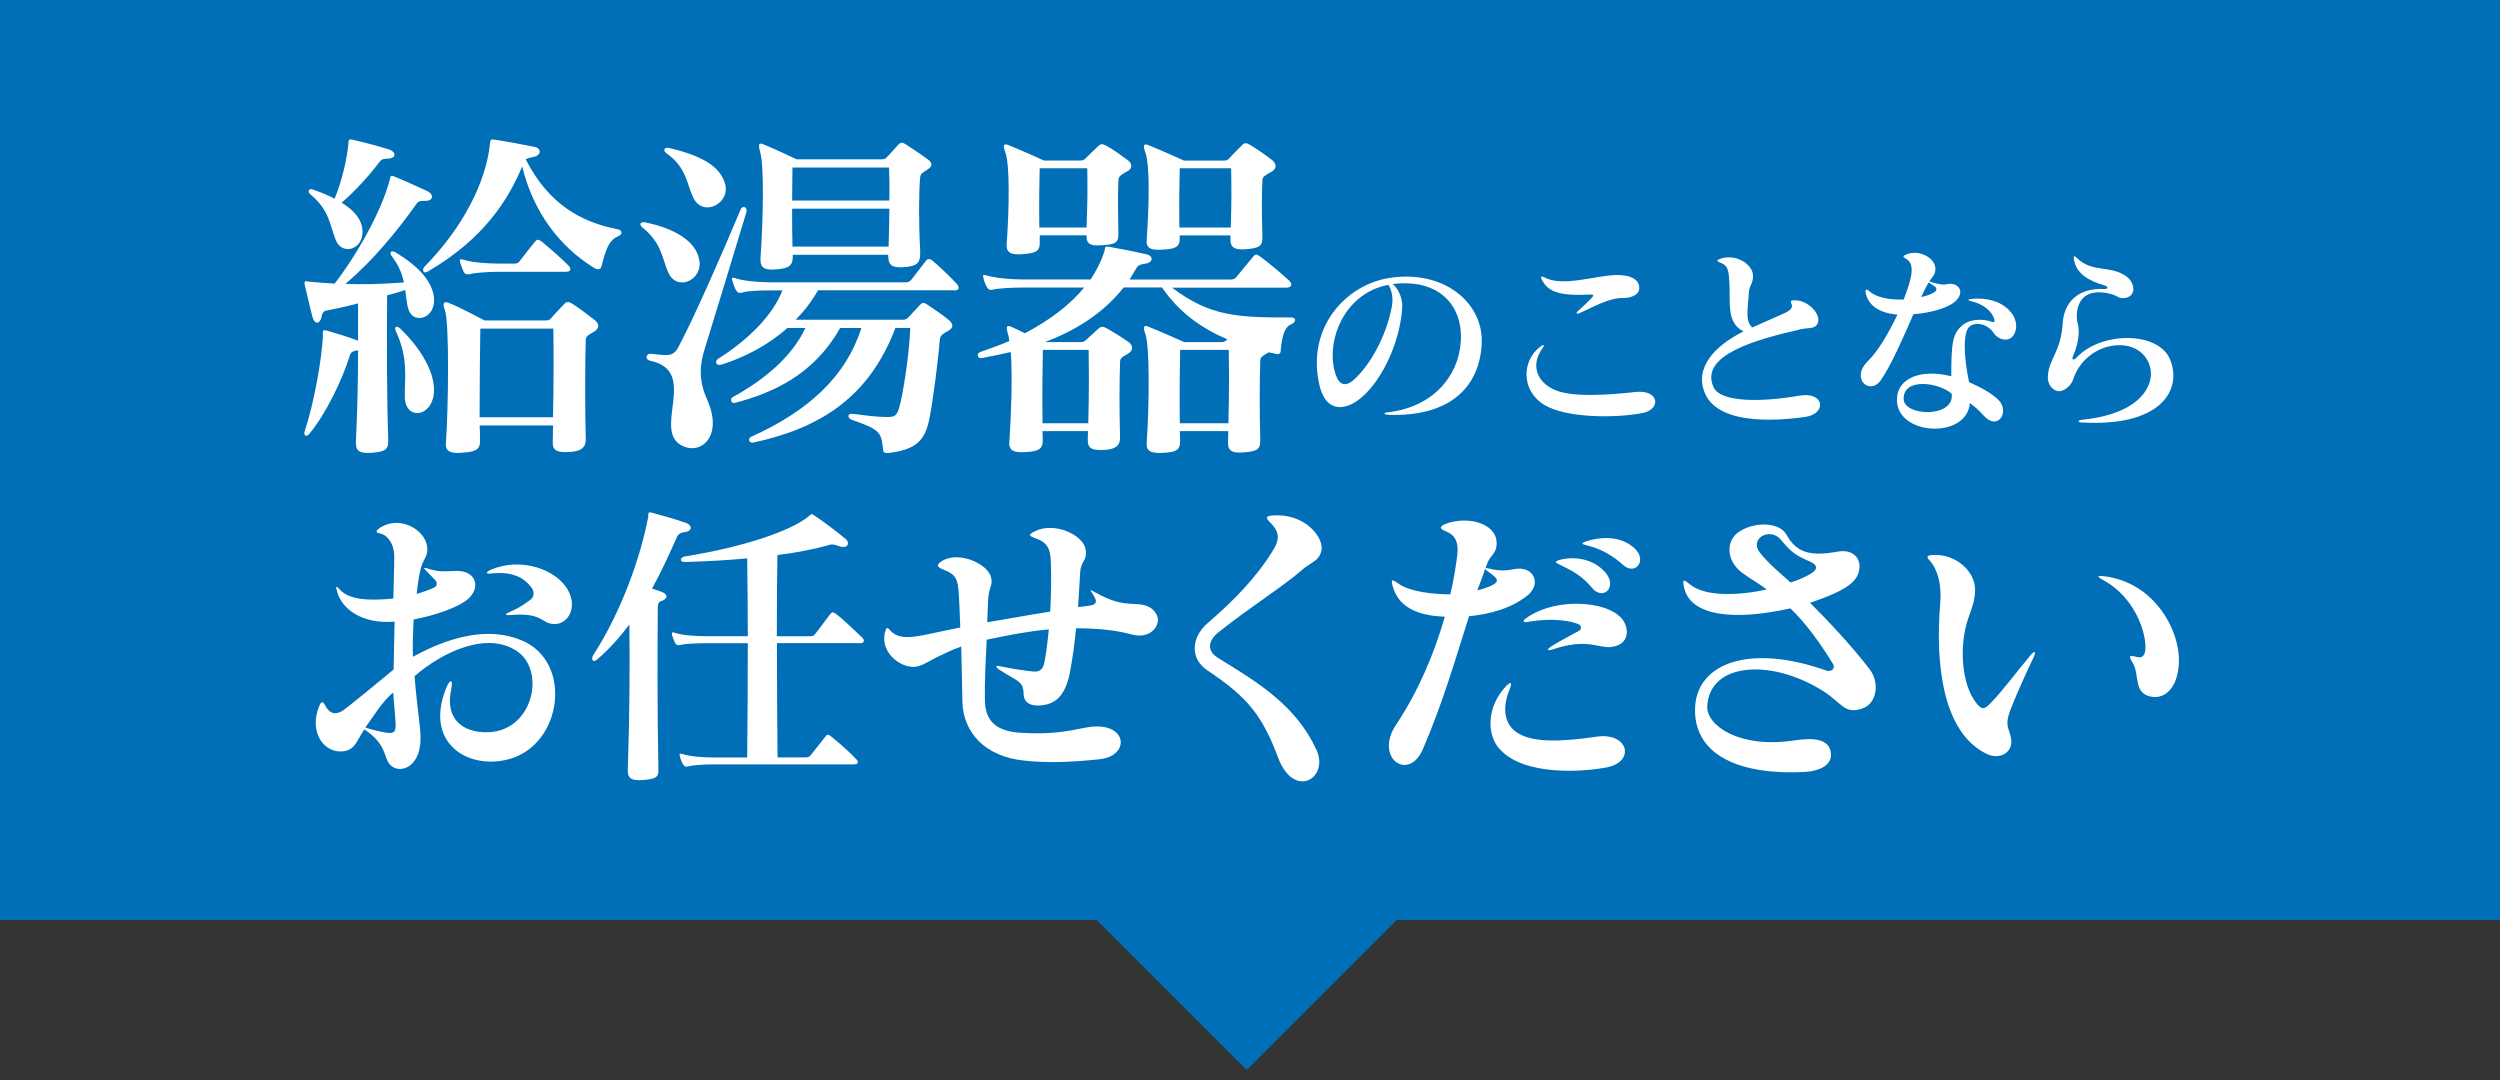
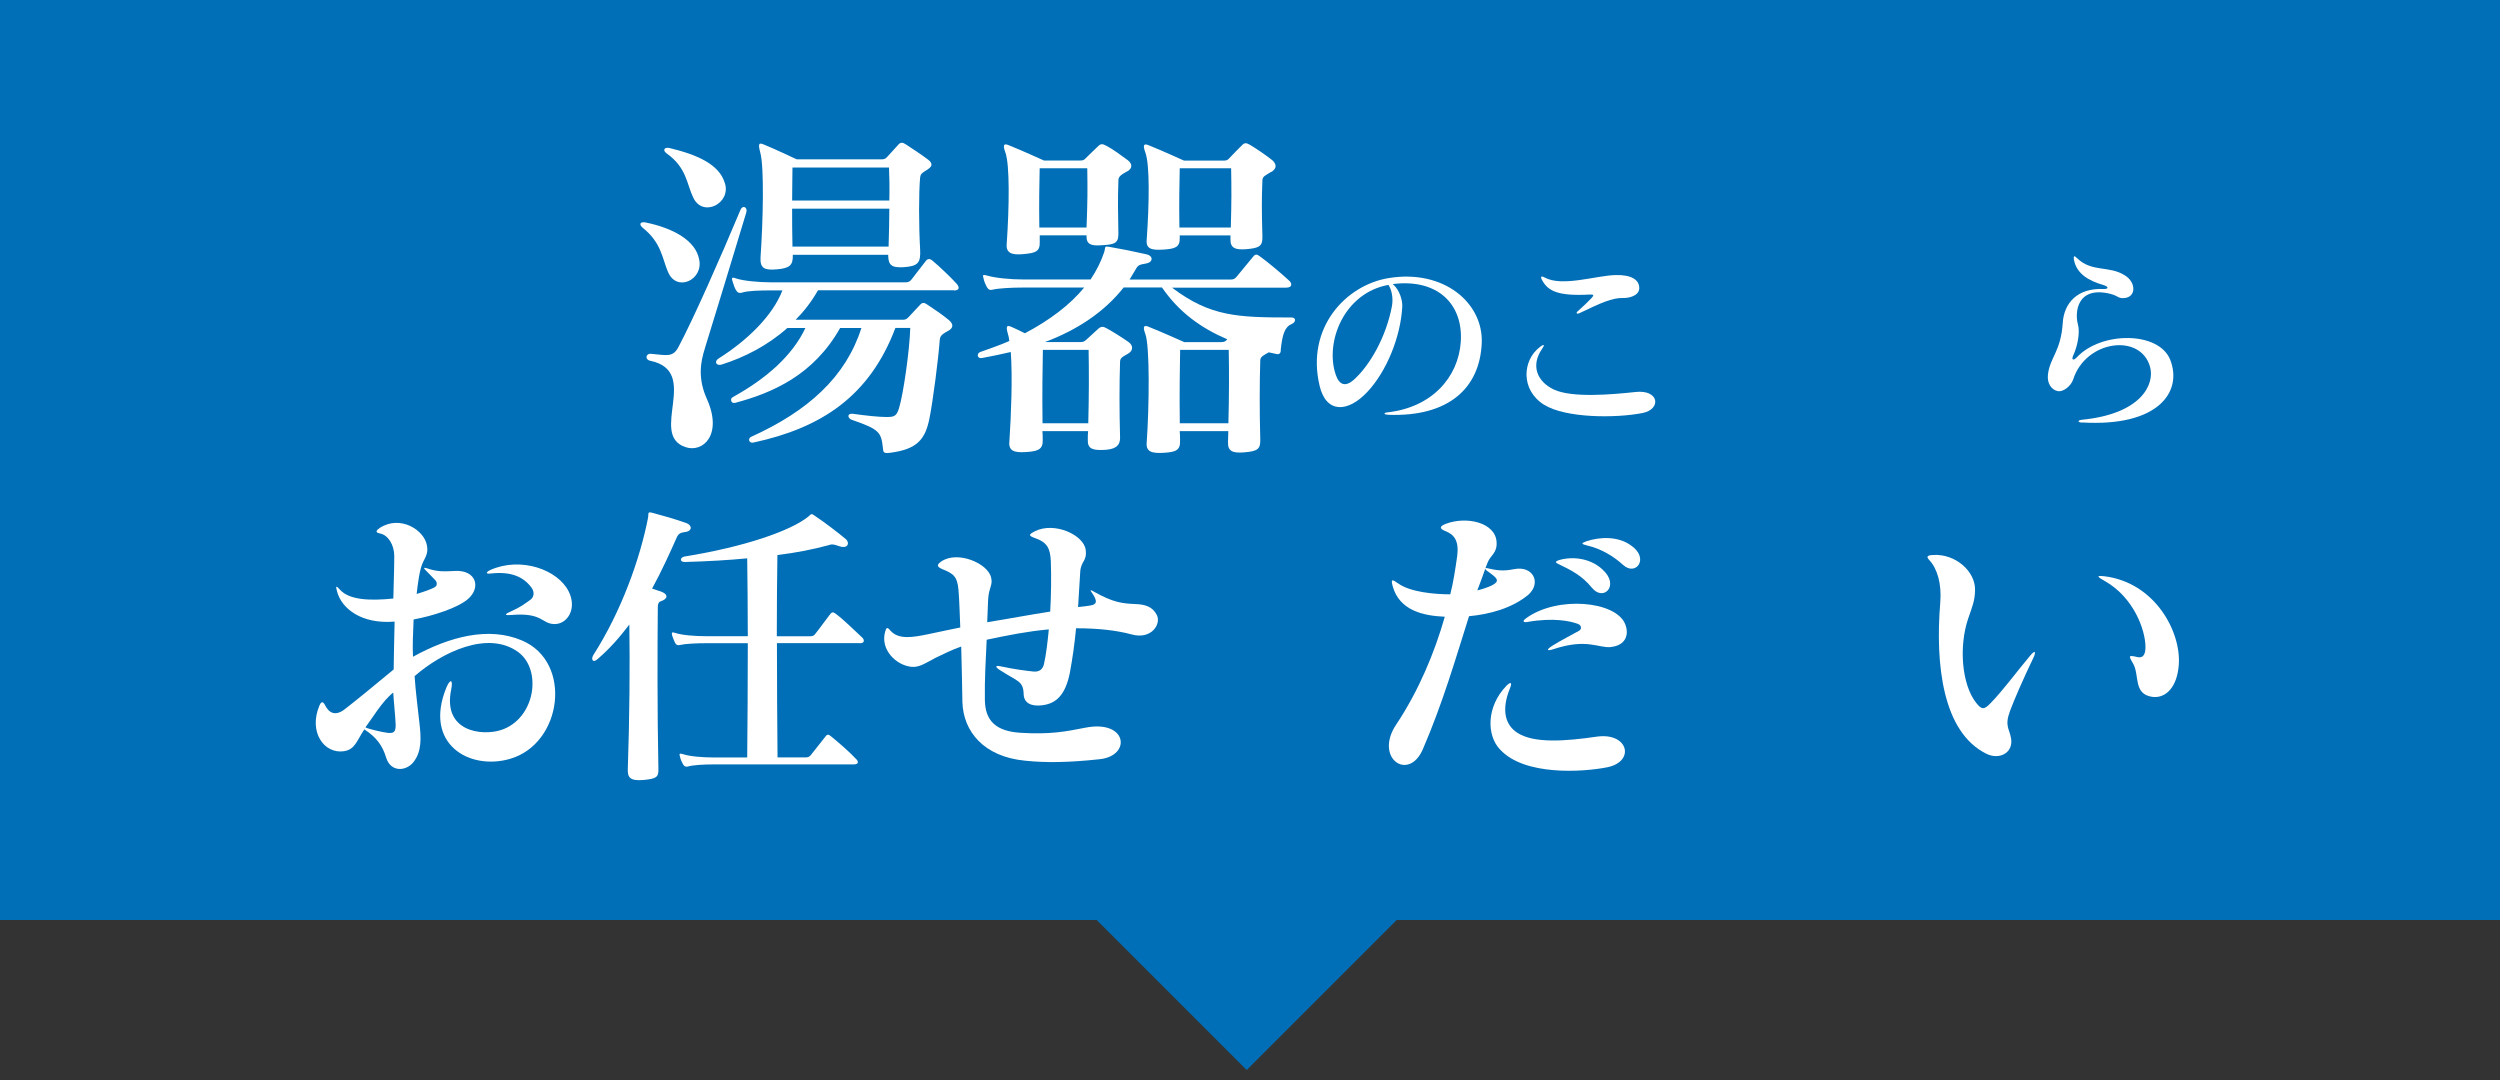
<svg xmlns="http://www.w3.org/2000/svg" id="_レイヤー_1" data-name="レイヤー 1" width="375" height="162" version="1.1" viewBox="0 0 375 162">
  <rect x="0" y="0" width="375" height="162" fill="#333333" stroke="none" />
  <defs>
    <style>
      .cls-1 {
        fill: #006fb7;
      }

      .cls-1, .cls-2 {
        stroke-width: 0px;
      }

      .cls-2 {
        fill: #fff;
      }
    </style>
  </defs>
  <g>
    <rect class="cls-1" x="118.5" y="-118.5" width="138" height="375" transform="translate(256.5 -118.5) rotate(90)" />
    <rect class="cls-1" x="137.5" y="41" width="99" height="99" transform="translate(-9.22 158.74) rotate(-45)" />
  </g>
  <g>
-     <path class="cls-2" d="M61.15,46.04c-.16-.85-.27-1.7-.37-2.55-.85.32-1.92.59-2.71.8-.05,7.34-.05,15.59.16,21.5.05,1.44-.11,1.97-2.5,2.13-2.18.16-2.39-.53-2.34-1.86.21-4.2.32-8.89.32-13.51-.9.11-1.12.32-1.28.9-1.12,3.62-3.62,8.73-6.01,11.6-.48.64-.96.21-.69-.43,1.38-4.2,2.55-10.75,2.71-14.26,0-.53-.16-.96.48-.8,1.65.48,3.25.96,4.79,1.54v-5.59c-1.76.48-3.35.8-4.68,1.06-.58.11-.69.43-.8.96-.21,1.06-1.01,1.22-1.33.11-.43-1.6-.8-3.35-1.17-4.84-.21-.85.21-.58.8-.53,1.22.11,2.45.21,3.67.27,3.46-4.47,7.08-11.01,8.25-15.54.16-.48.05-.75.53-.59,1.6.64,3.56,1.54,5.06,2.23,1.12.53.96,1.49-.21,1.49-.9,0-1.06.05-1.38.48-2.98,4.2-6.65,8.62-10.64,11.97,2.5.11,5.21.05,8.78-.21-.27-1.28-.75-2.55-1.86-3.99-.37-.48-.05-.85.48-.59,3.62,2.13,5.75,4.52,5.91,7.08.11,3.14-3.46,3.88-3.94,1.17ZM58.17,23.8c-.69,0-.96.11-1.28.53-1.6,2.13-3.67,4.36-5.64,6.07,1.65,1.01,2.71,2.18,3.03,3.51.75,3.35-2.82,4.63-3.88,2.18-.9-2.13-.9-4.52-3.83-6.92-.48-.37-.27-1.01.37-.74,1.22.43,2.29.85,3.25,1.38,1.12-2.71,1.86-5.96,2.07-8.25.05-.53-.05-.75.69-.59,1.86.43,4.04,1.01,5.53,1.49.96.37.96,1.33-.32,1.33ZM60.72,59.61c-.05-2.82.59-5.8-1.33-9.9-.32-.64.05-.96.64-.43,3.14,3.03,5.32,6.7,5.05,9.74-.37,3.62-4.26,3.99-4.36.59ZM90.25,39.87c-.11.53-.53.69-1.12.32-5.21-3.19-9.15-8.41-10.8-15.22-2.02,4.84-5.69,10.85-14.15,15.75-.8.48-.85-.37-.53-.69,6.01-6.12,9.26-12.93,9.84-18.41.05-.64.11-.75.59-.69,2.45.37,4.26.75,6.17,1.12.96.21,1.01,1.28-.27,1.49-.53.11-.9.21-1.12.37,3.41,6.7,8.3,9.42,13.78,10.48.74.16.8.75.05,1.06-1.17.53-1.7,1.44-2.45,4.42ZM89.08,49.77c-.8.48-1.22.64-1.22,1.22-.11,3.46-.11,10.69,0,14.9.05,1.44-1.01,1.86-2.61,1.92-1.54.05-2.39-.11-2.34-1.54,0-.75.05-1.6.05-2.45h-11.01c.05.85.05,1.65.05,2.39.05,1.44-1.17,1.6-2.77,1.7-1.38.11-2.5-.05-2.34-1.49.37-5.32.53-18.04-.16-19.9-.48-1.28,0-1.33.64-1.06,1.86.74,5.32,2.61,5.32,2.61h9.05c.48,0,.69-.05.85-.27.69-.74,1.54-1.7,2.07-2.23.37-.37.64-.32,1.12-.05.96.59,2.5,1.76,3.51,2.55.64.59.64,1.17-.21,1.7ZM84.93,40.77h-9.95c-1.6,0-3.72.11-4.58.37-.37.05-.64,0-.85-.37-.16-.37-.37-.9-.53-1.38-.11-.53,0-.58.53-.43,1.22.43,3.72.58,5.43.58h2.13c.37,0,.59-.05.8-.32.69-.9,1.65-2.13,2.39-3.03.21-.27.48-.32.9,0,1.06.85,3.25,2.77,4.1,3.67.43.48.32.9-.37.9ZM72.05,49.29c-.05,2.61-.11,8.3-.11,13.3,0,0,11.07,0,11.01,0,.11-4.74.11-10.48.05-13.3h-10.96Z" />
    <path class="cls-2" d="M100.19,40.77c-.85-1.97-.96-4.36-3.78-6.6-.64-.53-.37-.96.43-.8,4.15.85,7.5,2.71,8.03,5.53.69,3.09-3.41,5-4.68,1.86ZM105.73,52.27c-.69,2.13-1.06,4.58.32,7.61,2.39,5.37-.64,8.09-3.25,7.18-5.53-1.86,2.34-11.33-5.21-12.93-.9-.16-.75-1.12.05-1.06,2.39.21,3.3.59,4.15-1.06,2.23-4.2,6.28-13.35,9.26-20.48.32-.85,1.12-.48.9.32-2.29,7.56-4.95,16.33-6.23,20.43ZM103.97,29.6c-.96-1.97-.96-4.47-3.99-6.6-.64-.48-.32-.96.43-.8,4.2,1.01,7.45,2.45,8.3,5.21,1.06,3.09-3.35,5.32-4.74,2.18ZM143.08,43.54h-20.38c-.96,1.7-2.08,3.14-3.35,4.42h16.17c.37,0,.59-.21.8-.43.53-.59,1.06-1.12,1.65-1.76.37-.43.64-.43,1.17-.05.96.64,2.23,1.49,3.19,2.29.69.59.75,1.17-.16,1.65-1.12.59-1.17.9-1.22,1.44-.16,2.45-1.01,9.1-1.54,11.71-.64,3.09-1.81,4.58-5.91,5.11-.96.11-1.01-.05-1.06-.69-.27-2.39-.48-2.82-4.68-4.26-.69-.27-.69-1.01.16-.9,1.92.27,3.88.48,5,.48s1.54-.05,1.92-1.28c.64-2.02,1.6-8.67,1.7-12.08h-2.23c-3.88,10.27-11.12,15-21.28,17.19-.69.16-.9-.59-.37-.85,8.57-3.88,14.21-8.99,16.55-16.33h-3.19c-3.99,7.08-10.16,9.74-15.75,11.23-.64.16-.8-.64-.37-.85,5.11-2.82,8.99-6.28,10.91-10.38.05,0-1.38,0-2.71,0-2.98,2.66-6.49,4.42-9.84,5.48-.85.27-1.17-.48-.48-.9,4.31-2.71,8.14-6.44,9.58-10.22h-1.7c-1.6,0-3.51.05-4.31.32-.48.16-.74,0-.96-.37s-.37-.85-.53-1.38c-.16-.48,0-.59.53-.37,1.06.37,3.46.59,5.27.59h20.17c.43,0,.64-.11.9-.43.64-.8,1.49-1.97,2.18-2.82.27-.32.59-.32.96,0,.85.69,2.82,2.55,3.62,3.46.48.53.43,1.01-.37,1.01ZM138.02,26.62c-.21,2.23-.21,7.08,0,10.8.11,2.02-.32,2.5-2.45,2.66-1.86.11-2.34-.32-2.34-1.86h-14.31c.05,1.54-.43,2.02-2.39,2.18-1.81.16-2.55-.11-2.45-1.81.37-5.21.58-13.57-.05-15.75-.37-1.38-.16-1.49.64-1.12,1.12.43,4.84,2.18,4.84,2.18h12.72c.32,0,.59-.05.85-.37.53-.59,1.12-1.22,1.65-1.81.37-.43.69-.37,1.17-.05.9.59,2.34,1.54,3.19,2.18.59.43,1.06.96,0,1.6-.85.53-1.01.64-1.06,1.17ZM133.34,25.13h-14.47c0,1.22-.05,2.98-.05,4.95h14.58c.05-2.02,0-3.78-.05-4.95ZM118.82,31.3c0,1.76,0,3.72.05,5.69h14.42c.05-1.86.11-3.88.11-5.69h-14.58Z" />
    <path class="cls-2" d="M192.13,52.53c-.05.58-.32.69-.85.53-.32-.05-.64-.16-.96-.21-.75.43-1.28.64-1.28,1.22-.11,3.46-.11,7.66,0,11.87.05,1.44-.42,1.76-2.5,1.92-1.54.11-2.39-.11-2.34-1.54,0-.53.05-1.12.05-1.65h-7.29c.05.48.05.96.05,1.44.05,1.44-.64,1.7-2.45,1.81s-2.71-.16-2.55-1.6c.37-5.32.48-14.37-.21-16.23-.48-1.28-.11-1.33.53-1.06,1.86.74,5.32,2.29,5.32,2.29h5.48c.59,0,.74-.16.96-.43-3.88-1.65-7.24-4.04-9.79-7.77h-5.75c-2.93,3.72-7.02,6.39-11.81,8.19h5.37c.48,0,.59-.16.8-.32.64-.59,1.33-1.22,1.86-1.7.43-.37.74-.32,1.22-.05.96.53,2.18,1.28,3.3,2.07.69.48.75,1.28-.11,1.76-.85.48-1.17.64-1.17,1.22-.11,3.46-.11,7.08,0,11.28.05,1.44-.9,1.86-2.5,1.92-1.54.05-2.39-.11-2.34-1.54,0-.43,0-.85.05-1.28h-6.86c.05.43.05.9.05,1.33.05,1.44-.75,1.7-2.55,1.81-1.7.11-2.61-.16-2.45-1.6.27-4.04.48-9.74.21-13.41-1.38.32-2.87.64-4.31.9-.75.16-.85-.69-.27-.9,1.49-.53,3.03-1.06,4.36-1.65-.05-.43-.11-.8-.21-1.06-.37-1.28-.11-1.33.53-1.06.53.21,1.22.58,2.02.96,3.72-1.97,6.76-4.26,8.89-6.86.05,0-9.1,0-9.1,0-1.81,0-3.78.11-4.63.32-.37.11-.64,0-.85-.37-.21-.37-.43-.85-.53-1.38-.16-.48-.05-.53.53-.37,1.22.37,3.56.59,5.48.59h10.06c.85-1.28,1.54-2.61,2.02-4.04.27-.8-.05-1.01.8-.85,1.86.32,3.46.64,5.59,1.12.96.21,1.06,1.17-.11,1.38-.9.16-1.17.21-1.49.8-.32.53-.64,1.06-.96,1.6h15.16c.43,0,.64-.11.9-.43.85-1.01,1.65-2.02,2.5-3.03.32-.37.53-.37,1.01,0,1.12.8,3.09,2.45,4.36,3.62.43.37.58,1.06-.48,1.06h-17.08c5.75,4.36,9.9,4.47,17.88,4.47.8,0,.69.69.11.96-1.06.43-1.44,1.49-1.7,3.99ZM169.04,25.72c-.85.48-1.28.75-1.28,1.33-.11,3.46-.05,4.36,0,8.09,0,1.44-.75,1.54-2.55,1.65-1.54.11-2.29-.11-2.23-1.49h-7.02v1.01c.05,1.44-.64,1.65-2.5,1.81-1.7.16-2.61-.16-2.45-1.6.37-5.32.48-11.81-.21-13.67-.48-1.28-.11-1.33.53-1.06,1.86.74,5.27,2.29,5.27,2.29h5.43c.48,0,.59-.11.8-.32.69-.69,1.38-1.33,1.92-1.86.37-.37.69-.32,1.17-.05.96.48,2.23,1.44,3.25,2.18.69.53.75,1.22-.11,1.7ZM155.95,25.24c-.05,2.82-.11,4.9-.05,8.89h7.08c.16-4.1.16-5.53.11-8.89h-7.13ZM156.43,52.48c-.05,2.77-.11,6.6-.05,11.01h6.86c.11-4.1.11-7.98.05-11.01h-6.86ZM190.69,25.77c-.85.53-1.33.69-1.33,1.28-.11,2.98-.11,4.2,0,8.41.05,1.44-.43,1.76-2.45,1.92-1.54.11-2.39-.11-2.34-1.54v-.53h-7.61v.37c.05,1.44-.75,1.65-2.5,1.76s-2.61-.11-2.45-1.54c.37-5.32.48-11.17-.21-13.04-.48-1.28-.11-1.33.53-1.06,1.86.74,5.27,2.29,5.27,2.29h5.96c.48,0,.58-.11.8-.32.64-.69,1.44-1.49,1.97-2.02.37-.37.64-.32,1.12-.05,1.01.59,2.39,1.54,3.41,2.34.64.59.69,1.22-.16,1.76ZM176.96,25.24c-.05,2.98-.11,4.58-.05,8.89h7.71c.11-3.83.11-5.69.05-8.89h-7.71ZM177.02,52.48c-.05,2.77-.11,6.6-.05,11.01h7.29c.11-4.04.11-8.03.05-11.01h-7.29Z" />
    <path class="cls-2" d="M208.24,62.21c-.76-.03-.73-.3-.09-.36,6.54-.73,10.61-5.17,10.97-10.61.36-5.59-3.44-9.48-10.21-8.63,1.06.88,1.49,2.52,1.43,3.4-.24,4.5-2.34,9.7-5.26,12.8-2.89,3.07-6.14,3.25-7.14-.94-2.07-8.69,3.92-15.14,10.43-16.17,8.21-1.31,14.16,3.74,13.89,9.79-.3,6.75-4.99,11.06-14.01,10.73ZM208.27,42.73c-6.72,1.22-9.57,8.66-7.9,13.5.55,1.61,1.52,1.79,2.71.73,2.4-2.16,4.83-6.38,5.71-11.03.24-1.34-.09-2.55-.52-3.19Z" />
    <path class="cls-2" d="M231.62,60.72c-3.56-2.22-3.28-6.69-.61-8.69.64-.49.73-.3.3.3-1.73,2.49-.76,4.92,1.79,6.11,2.71,1.25,8.54.76,12.22.36,3.59-.4,3.92,2.61,1.03,3.16-4.07.79-11.52.76-14.74-1.25ZM243.41,44.7c-1.58-.03-3.28.73-6.5,2.28-.39.18-.58-.03-.24-.3.85-.76,1.58-1.46,2.07-1.98.36-.4.36-.55-.24-.52-4.86.27-6.29-.55-7.17-2.13-.33-.58-.15-.7.36-.43,2.64,1.46,7.72-.3,10.64-.36,2.37-.06,3.56.7,3.56,1.95,0,1.15-1.52,1.52-2.46,1.49Z" />
-     <path class="cls-2" d="M269.92,49.44c-6.57,1.49-15.05,3.86-12.89,8.63,1.06,2.34,7.29,2.25,12.86,1.28,3.83-.67,4.16,2.74.88,3.19-2.61.36-12.8,1.67-15.02-3.53-1.64-3.83,1.43-7.14,5.78-9.3-2.67-1.31-1.92-4.53-2.13-7.45-.12-1.46-.06-2.37-1.34-2.86-.58-.21-.61-.36-.03-.58,2.37-.82,4.89.82,4.92,2.52.03,1.22-.52,1.34-.61,2.52-.21,2.74-.55,4.29.49,5.26,2.83-1.22,3.25-1.46,4.8-2.13.43-.18,1.4-.67,1.12-1.31-.24-.55-.12-.64.46-.64,2.07-.03,4.13,2.25,3.4,3.56-.46.79-1.34.52-2.71.82Z" />
-     <path class="cls-2" d="M287.01,47.13c-1.52,3.5-3.25,7.48-4.83,9.82-1.67,2.49-4.68-.15-2.01-2.77,1.52-1.46,3.22-4.38,4.44-6.99-2.98-.24-4.41-1.58-4.74-3.19-.12-.61.03-.76.58-.27.85.76,2.74,1.31,5.11,1.19.3-.82.7-1.88.88-2.58.46-1.7.52-2.92-.55-3.53-.49-.27-.52-.4.06-.64,2.01-.85,4.56.64,4.35,2.34-.09.85-.46,1.03-.91,1.7,1.06.36,2.04.58,2.58.43,1.61-.4,2.86.97,1.49,2.4-1.09,1.12-3.59,1.85-6.44,2.1ZM299.04,49.93c-1.09-1.58-2.95-1.58-3.65-.91-1,.94-.79,4.77-.03,8.3,1.34.58,3.89,1.85,4.71,3.04,1.19,1.73-.49,4.23-2.55,1.95-.61-.67-1.34-1.37-2.04-1.85-.43,5.47-11,4.92-10.94-.52.03-3.34,3.77-4.62,8.15-3.5,0-5.14.21-6.44,1.73-7.69,1.06-.88,2.89-1,4.41-.46.3.12.43-.06.3-.46-.4-1.25-1.7-2.22-3.4-2.64-.7-.18-.61-.3.06-.36,4.89-.49,7.66,2.98,6.29,5.38-.64,1.12-2.25.88-3.04-.27ZM285.55,59.9c.09,2.55,7.69,2.83,7.2-.85-1.97-1.7-7.32-2.46-7.2.85ZM289.29,42.36c-.3.52-.82,1.55-1.12,2.19.79-.15,1.46-.4,1.95-.7.4-.24.46-.64.09-.88-.24-.18-.55-.36-.91-.61Z" />
    <path class="cls-2" d="M312.33,63.39c-.73-.03-.73-.36,0-.43,8.84-.88,10.91-5.29,10.18-7.93-1.43-5.11-9.64-3.98-11.52,1.85-.33,1.03-1.52,1.95-2.31,1.79-.97-.18-1.64-1.19-1.49-2.46.27-2.55,1.95-3.5,2.22-7.75.18-2.95,2.13-5.29,6.17-5.11.73.03.73-.36-.03-.58-2.34-.67-4.1-1.76-4.47-3.86-.09-.58.09-.58.49-.18,2.22,2.16,4.77,1.06,7.17,2.58,1.7,1.06,1.7,3.25-.09,3.4-.94.09-.88-.33-2.13-.64-5.02-1.22-5.32,2.86-4.83,4.59.33,1.15-.03,3.19-.7,4.65-.3.64-.03.88.55.27,3.65-3.89,12.34-3.92,14.01.43,1.85,4.8-1.85,10.03-13.22,9.36Z" />
    <path class="cls-2" d="M76.5,113.83c-6.09,1.77-13-2.23-9.55-10.68.55-1.32,1.05-1.32.73.27-1.32,6.36,4.64,7,7.46,6.09,5.18-1.68,6.23-9.09,2.55-11.73-4.5-3.23-11.32,0-15.5,3.64.14,2.23.5,4.95.73,7.09.23,2,.41,4.23-.95,5.86-1.09,1.32-3.36,1.5-4.05-.73-.55-1.82-1.45-3.05-3.27-4.23-1.14,1.68-1.36,3-3.05,3.27-3,.45-5.36-2.91-3.68-6.86.27-.64.55-.64.86,0,.55,1.09,1.5,1.68,2.95.55,1.82-1.41,4.36-3.5,7.32-5.95.05-2.55.05-3.82.14-7.18-4.91.41-7.96-1.91-8.64-4.55-.23-.82-.14-.91.45-.23,1.41,1.55,4.45,1.68,8,1.32.05-2.41.14-4.5.14-6.36,0-1.68-.91-3.18-2.18-3.41-.68-.14-.59-.41,0-.82,3.09-2,6.73.32,7.09,2.68.14.82,0,1.36-.55,2.36-.59,1.09-.86,3.64-1,4.86.77-.23,2.36-.73,2.82-1.09.27-.23.27-.68-.05-1-.36-.36-.95-1-1.41-1.45-.36-.36-.32-.45.14-.32,1.82.64,2.91.45,4.32.41,3.05-.14,3.91,2.45,1.86,4.23-1.55,1.32-5.18,2.5-8.14,3.05-.09,2.36-.18,3.91-.09,5.59,5.55-3.05,11.36-4.55,16.32-2.45,7.68,3.23,6.09,15.5-1.77,17.77ZM58.99,103.88c-1.64,1.27-3.18,3.91-4.18,5.23.59.27,2.55.73,3.36.82.91.09,1.18-.14,1.18-1.18,0-.77-.32-3.86-.36-4.86ZM83.13,93.61c-1.91-.05-1.73-1.77-6.45-1.36-.95.09-1.05-.09-.23-.45,1.73-.77,2.18-1.18,3.09-1.82.59-.41.64-1.18.23-1.77-1.14-1.59-2.95-2.55-6.18-2.18-.73.09-.77-.18,0-.55,4.55-2,10.09-.05,11.73,3.27,1.27,2.59-.23,4.91-2.18,4.86Z" />
    <path class="cls-2" d="M102.63,79.83c-.55.05-.86.27-1.05.64-1.14,2.55-2.32,5.18-3.77,7.82.59.18,1.18.41,1.36.45,1.09.41,1.05,1.09-.05,1.45-.32.09-.45.41-.45.86-.05,6.18-.09,15.36.09,24.27.05,1.27-.32,1.5-2.27,1.68-2.05.18-2.36-.45-2.32-1.64.27-7.86.32-15.77.23-21.68-1.41,1.86-2.95,3.64-4.82,5.23-.68.59-.95-.05-.59-.64,4.23-6.59,7.05-14.55,8.23-20.68.09-.55-.14-.86.59-.68,1.55.41,3.45.95,5.14,1.55.91.32.95,1.27-.32,1.36ZM129,96.47h-12.46c0,6.05.05,12.27.09,17.14h4.23c.36,0,.55-.09.77-.36.73-.91,1.5-1.91,2.23-2.82.23-.32.45-.27.77,0,1.18.95,3,2.55,3.77,3.41.36.32.5.82-.36.82h-20.96c-1.5,0-3.14.09-3.91.32-.32.09-.55-.05-.73-.36-.18-.32-.36-.73-.45-1.14-.14-.45-.05-.5.45-.36,1.05.36,3.05.5,4.64.5h5c.05-4.82.09-11.09.09-17.14h-6.23c-1.55,0-3.23.09-3.95.27-.32.09-.55,0-.73-.32-.14-.32-.32-.73-.45-1.14-.09-.45,0-.5.45-.36,1.05.36,3.05.5,4.68.5h6.23c0-4.23-.05-8.27-.09-11.68-2.77.27-5.86.45-9.36.55-.82,0-.73-.68-.05-.82,9-1.45,15.96-3.86,18.59-6,.36-.27.36-.55.86-.18,1.45.95,3.82,2.77,4.73,3.55.64.5.41,1.59-1.05,1.05-.82-.27-.95-.32-1.64-.09-2.18.59-4.68,1.09-7.55,1.45-.05,3.45-.09,7.68-.09,12.18h5c.36,0,.59-.09.77-.36.73-.91,1.55-2.09,2.27-3,.27-.32.45-.27.82,0,1.27.95,2.55,2.27,3.95,3.55.27.23.5.86-.36.86Z" />
-     <path class="cls-2" d="M169.68,95.15c-2.18-.59-4.91-.91-8.27-.91-.23,2.45-.55,4.64-.95,6.77-.68,3.27-2.05,4.5-4.05,4.77-1.64.23-2.82-.27-2.86-1.64-.05-2.05-.95-1.91-3.5-3.59-.77-.45-.86-.82.09-.59,2.09.45,3.68.64,4.86.77.91.09,1.41-.36,1.59-1.09.32-1.41.55-3.32.73-5.23-3.09.27-6.05.86-9.32,1.55-.14,3.05-.32,6-.27,9.05.05,3.14,1.68,4.68,5.36,4.91,4.41.27,6.77-.18,9.73-.77,6.32-1.23,6.91,4.23,2.14,4.73-4.59.5-8.05.55-11.14.23-6.32-.59-9.32-4.45-9.46-8.77-.05-2.41-.09-5.68-.18-8.36-1.55.55-2.68,1.14-3.82,1.68-1.45.73-2.41,1.5-3.68,1.36-2.23-.23-4.68-2.55-3.91-5.27.18-.64.32-.73.77-.18,1.23,1.41,3.32,1.05,5.73.55,1.32-.27,2.95-.64,4.77-1-.09-2.18-.14-4.14-.27-5.64-.18-2.05-.77-2.45-2.5-3.14-.77-.36-.77-.64-.05-1.14,2.45-1.64,7,.32,7.45,2.45.27,1.18-.32,1.36-.45,3.23-.05.86-.09,2.14-.14,3.45,3.18-.5,6.18-1.09,9.45-1.59.14-2.45.18-5.18.09-7.59-.09-1.91-.55-2.82-2.41-3.45-.95-.36-.95-.5,0-1,2.95-1.5,7.36.55,7.64,2.77.23,1.77-.73,1.64-.82,3.36-.09,1.45-.18,3.09-.32,5.23.82-.09,1.32-.14,1.82-.23.91-.14,1.23-.55.23-1.95-.32-.41-.14-.41.23-.18,3.05,1.73,4.41,1.82,6.32,1.91,1.41.05,2.59.36,3.23,1.68.64,1.32-.82,3.73-3.86,2.86Z" />
-     <path class="cls-2" d="M195.27,85.52c-2.68,2.36-7.77,5.55-12.5,9.32-1.64,1.32-1.73,2.82-.05,3.86,6,3.68,11.64,7.09,14.73,13.73,2,4.27-3.32,7.59-5.73,1.23-2.32-6.14-4.36-8.95-10.59-13.09-2.68-1.77-2.45-4.95,0-7.09,4.14-3.55,7.32-6.95,9.59-10.55,1.36-2.05,1.23-3.09-.18-4.55-.68-.68-.73-.95.23-1.05,5.09-.45,8,3.5,7.41,5.41-.45,1.5-1.5,1.55-2.91,2.77Z" />
+     <path class="cls-2" d="M169.68,95.15c-2.18-.59-4.91-.91-8.27-.91-.23,2.45-.55,4.64-.95,6.77-.68,3.27-2.05,4.5-4.05,4.77-1.64.23-2.82-.27-2.86-1.64-.05-2.05-.95-1.91-3.5-3.59-.77-.45-.86-.82.09-.59,2.09.45,3.68.64,4.86.77.91.09,1.41-.36,1.59-1.09.32-1.41.55-3.32.73-5.23-3.09.27-6.05.86-9.32,1.55-.14,3.05-.32,6-.27,9.05.05,3.14,1.68,4.68,5.36,4.91,4.41.27,6.77-.18,9.73-.77,6.32-1.23,6.91,4.23,2.14,4.73-4.59.5-8.05.55-11.14.23-6.32-.59-9.32-4.45-9.46-8.77-.05-2.41-.09-5.68-.18-8.36-1.55.55-2.68,1.14-3.82,1.68-1.45.73-2.41,1.5-3.68,1.36-2.23-.23-4.68-2.55-3.91-5.27.18-.64.32-.73.77-.18,1.23,1.41,3.32,1.05,5.73.55,1.32-.27,2.95-.64,4.77-1-.09-2.18-.14-4.14-.27-5.64-.18-2.05-.77-2.45-2.5-3.14-.77-.36-.77-.64-.05-1.14,2.45-1.64,7,.32,7.45,2.45.27,1.18-.32,1.36-.45,3.23-.05.86-.09,2.14-.14,3.45,3.18-.5,6.18-1.09,9.45-1.59.14-2.45.18-5.18.09-7.59-.09-1.91-.55-2.82-2.41-3.45-.95-.36-.95-.5,0-1,2.95-1.5,7.36.55,7.64,2.77.23,1.77-.73,1.64-.82,3.36-.09,1.45-.18,3.09-.32,5.23.82-.09,1.32-.14,1.82-.23.91-.14,1.23-.55.23-1.95-.32-.41-.14-.41.23-.18,3.05,1.73,4.41,1.82,6.32,1.91,1.41.05,2.59.36,3.23,1.68.64,1.32-.82,3.73-3.86,2.86" />
    <path class="cls-2" d="M220.36,92.42c-1.95,6.14-3.91,12.96-6.91,19.91-2.14,5.05-7.41,1.36-4-3.68,3.36-5.05,5.73-10.73,7.27-16.14-3.27-.14-6.82-.95-7.82-4.59-.27-1.05-.14-1.09.82-.41,1.82,1.32,5.5,1.64,7.82,1.64.46-1.77.77-3.82,1.05-5.82.27-2.27-.5-3.18-1.82-3.68-.86-.36-.86-.68.04-1.05,3.14-1.23,7.54-.23,7.68,2.73.09,1.68-.91,1.91-1.36,3.09-.09.27-.23.55-.32.82.09-.05.18-.05.32,0,1.23.27,2.18.5,3.96.14,2.82-.59,4.18,2,2.18,3.82-2.46,2.05-5.86,2.95-8.91,3.23ZM222.96,85.56l-.18-.23c-.36,1-.68,1.95-1.18,3.23.95-.23,1.77-.55,2.14-.73.95-.5,1.05-.82.32-1.45-.32-.27-.73-.55-1.09-.82ZM225,112.42c-2.04-2.14-2.04-6.45.96-9.55.73-.73.86-.41.54.36-1.41,3.45-.59,5.59,1.09,6.68,2.5,1.64,7.23,1.27,11.91.59,4.77-.68,5.82,3.73,1.59,4.59-3.64.73-12.46,1.32-16.09-2.68ZM241.64,97.06c-1.91.18-3.59-1.36-8.64.32-1,.32-1.09.09-.18-.5,1.36-.86,2.86-1.59,4.05-2.27.41-.23.36-.82-.14-1-1.09-.45-3.73-1-7.59-.32-.68.14-.82-.14-.23-.55,4.68-3.41,13.46-2.59,14.86.86.68,1.68,0,3.23-2.14,3.45ZM238.77,88.15c-1.46-1.82-3.14-2.64-4.91-3.5-.64-.27-.59-.45,0-.64,2.23-.64,4.86-.18,6.55,1.45,2.59,2.36.09,4.86-1.64,2.68ZM243.46,84.74c-1.36-1.27-3.32-2.45-5.36-2.91-.91-.23-1-.32-.14-.64,2.05-.68,4.73-.77,6.64.59,2.91,1.95.77,4.73-1.14,2.95Z" />
-     <path class="cls-2" d="M279.32,106.29c-2.73.91-3.05-.91-6-2.73-7.96-4.91-16.96-4.05-17.23,2.41-.14,2.77,4.68,6.36,13.05,5.09,3-.45,5.32-.23,5.5,2,.14,1.64-1.55,2.59-3.91,2.73-10.73.55-16.82-3.09-16.46-9.77.36-6.55,8.18-9.5,19.64-5.45.73.27,1.5-.23,1-1.05-1.73-2.82-4.04-6.09-6.36-8.27-7.77,1.77-15.05,1.45-15.96-3.23-.23-1.14-.09-1.18.91-.36,2.18,1.82,7.05,1.73,11.5.77-1.05-.86-2.41-1.55-3.73-2.55-2.32-1.77-2.45-4.73-.45-6.09,2.27-1.55,6.09-1.55,7.18.45,1.45,2.64,3.54,3.27,7.64,2.5,3.32-.59,4.14,2.5,2.41,4.41-1.27,1.41-4.32,2.5-6.54,3.27,2.82,2.82,6.32,6.55,8.96,10,1.54,2.05,1.04,5.14-1.14,5.86ZM271.5,84.24c-2.36-1-3-1.64-4.36-3.27-1.68-2-4.82-.14-3.14,1.95,1.27,1.59,3,3.05,4.59,4.45,1.18-.36,2.41-.91,3.09-1.36,1-.59,1-1.27-.18-1.77Z" />
    <path class="cls-2" d="M301.5,106.65c-.86,2.32-.05,2.64.18,4.23.27,2.09-1.82,3.14-3.73,2.18-6.54-3.23-7.68-13.36-6.91-22.68.23-2.82-.45-5.09-1.64-6.36-.41-.45-.46-.73.54-.77,3.36-.23,6.41,2.45,6.32,5.32-.04,1.55-.41,2.41-1.04,4.23-1.41,4.18-.96,9.86,1.18,12.59.82,1.05,1.18,1.14,2.18.09,1.82-1.86,3.86-4.64,5.91-7.09.73-.91,1-.73.5.32-1.41,2.91-2.91,6.36-3.5,7.96ZM322.78,104.52c-2.82-.45-1.82-3.27-2.82-5-.73-1.23-.68-1.27.68-.95.82.18,1.18-.41,1.18-1.5,0-2.64-1.82-7.5-6.09-9.91-1.14-.64-1.36-.86-.14-.73,7.68.91,11.59,8.36,11.23,13.27-.23,3.36-1.96,5.14-4.05,4.82Z" />
  </g>
</svg>